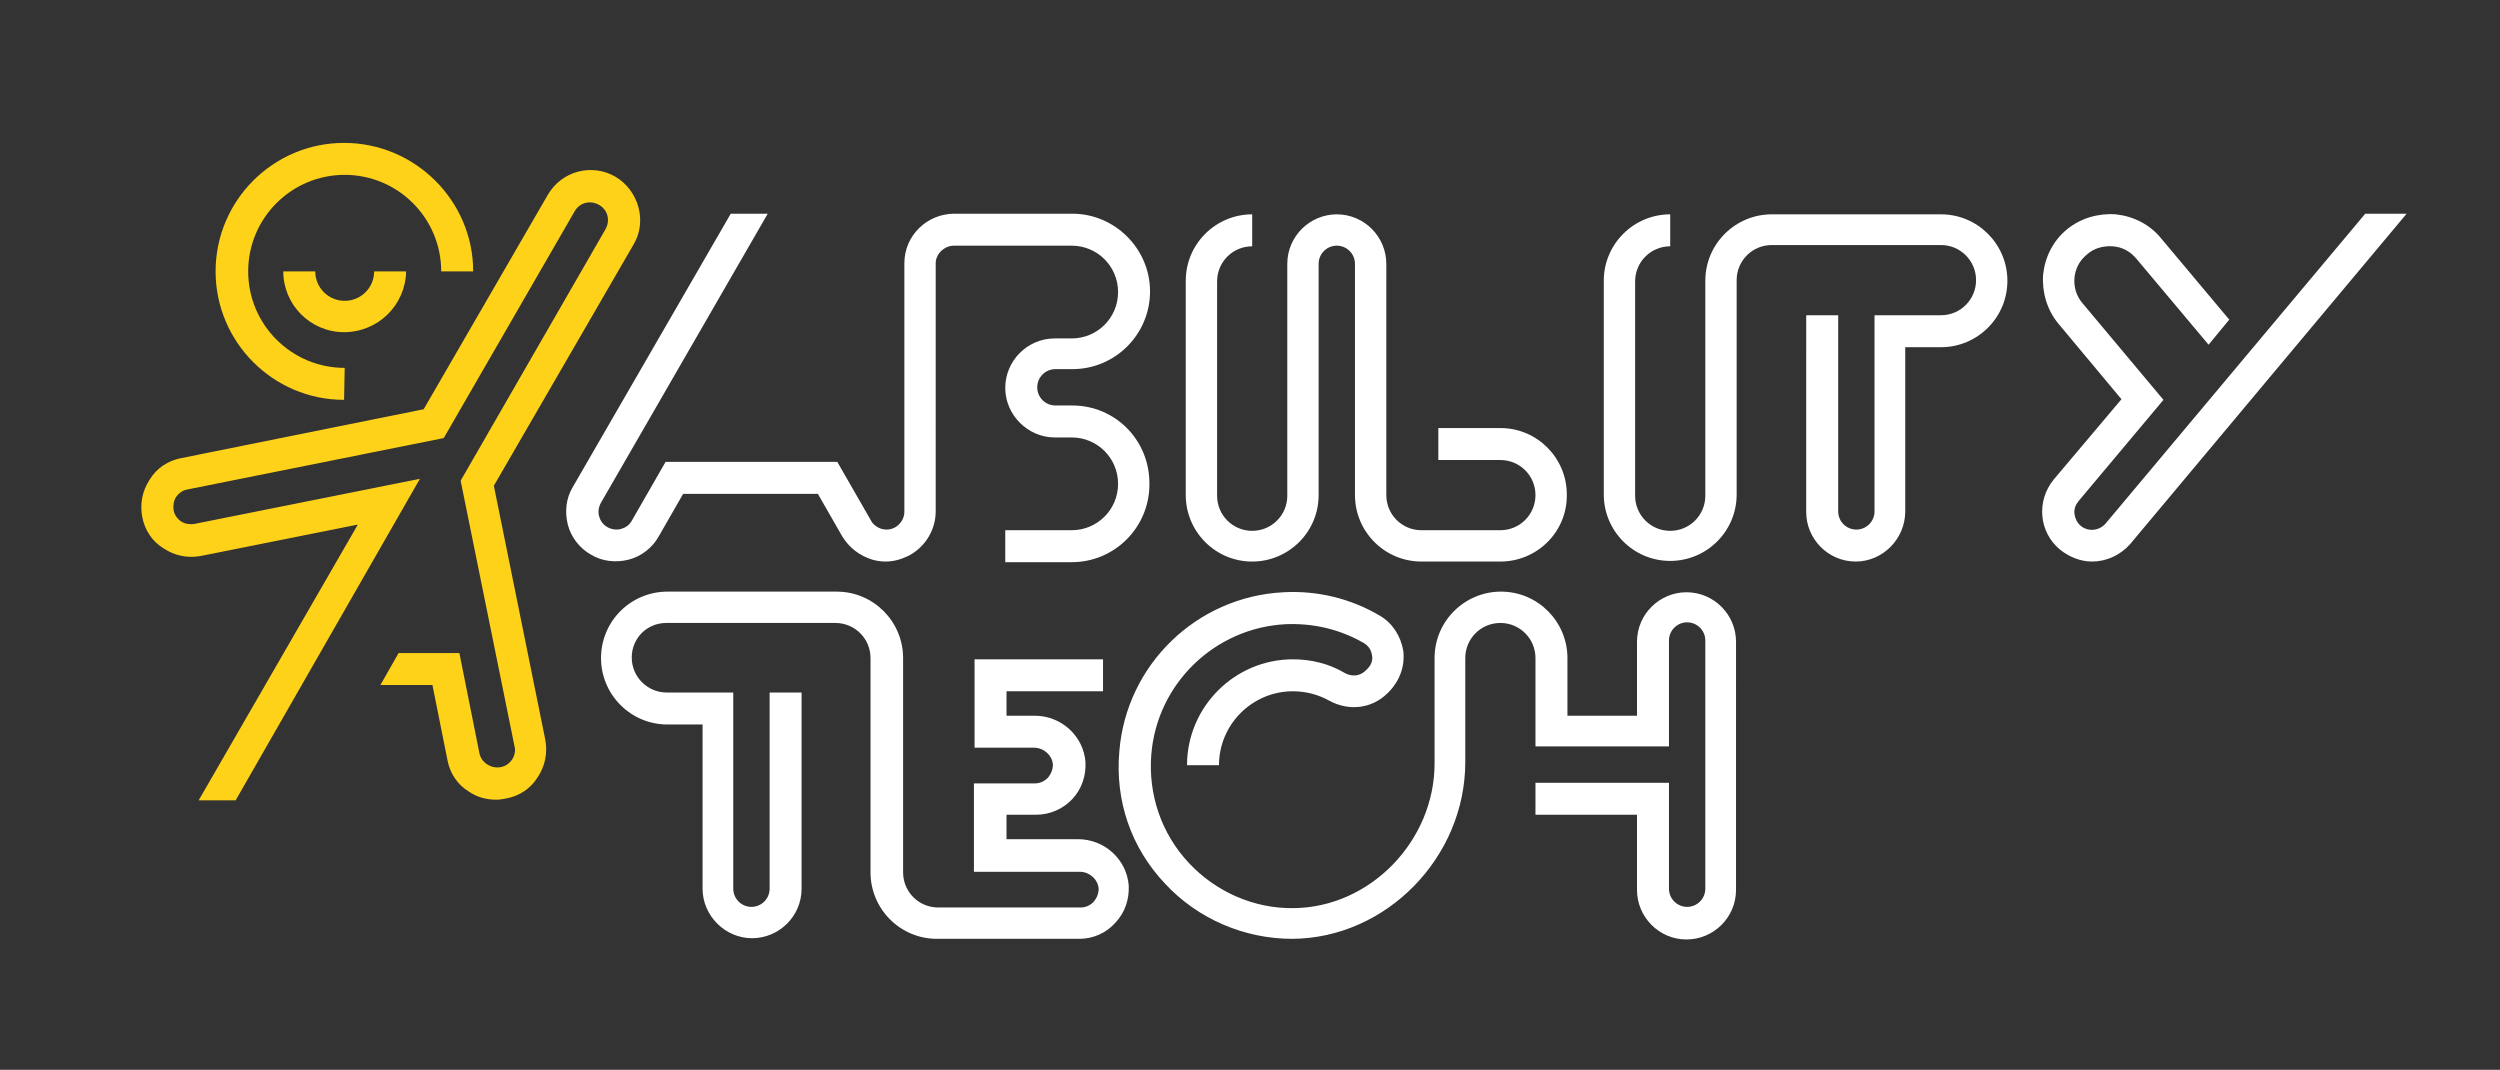
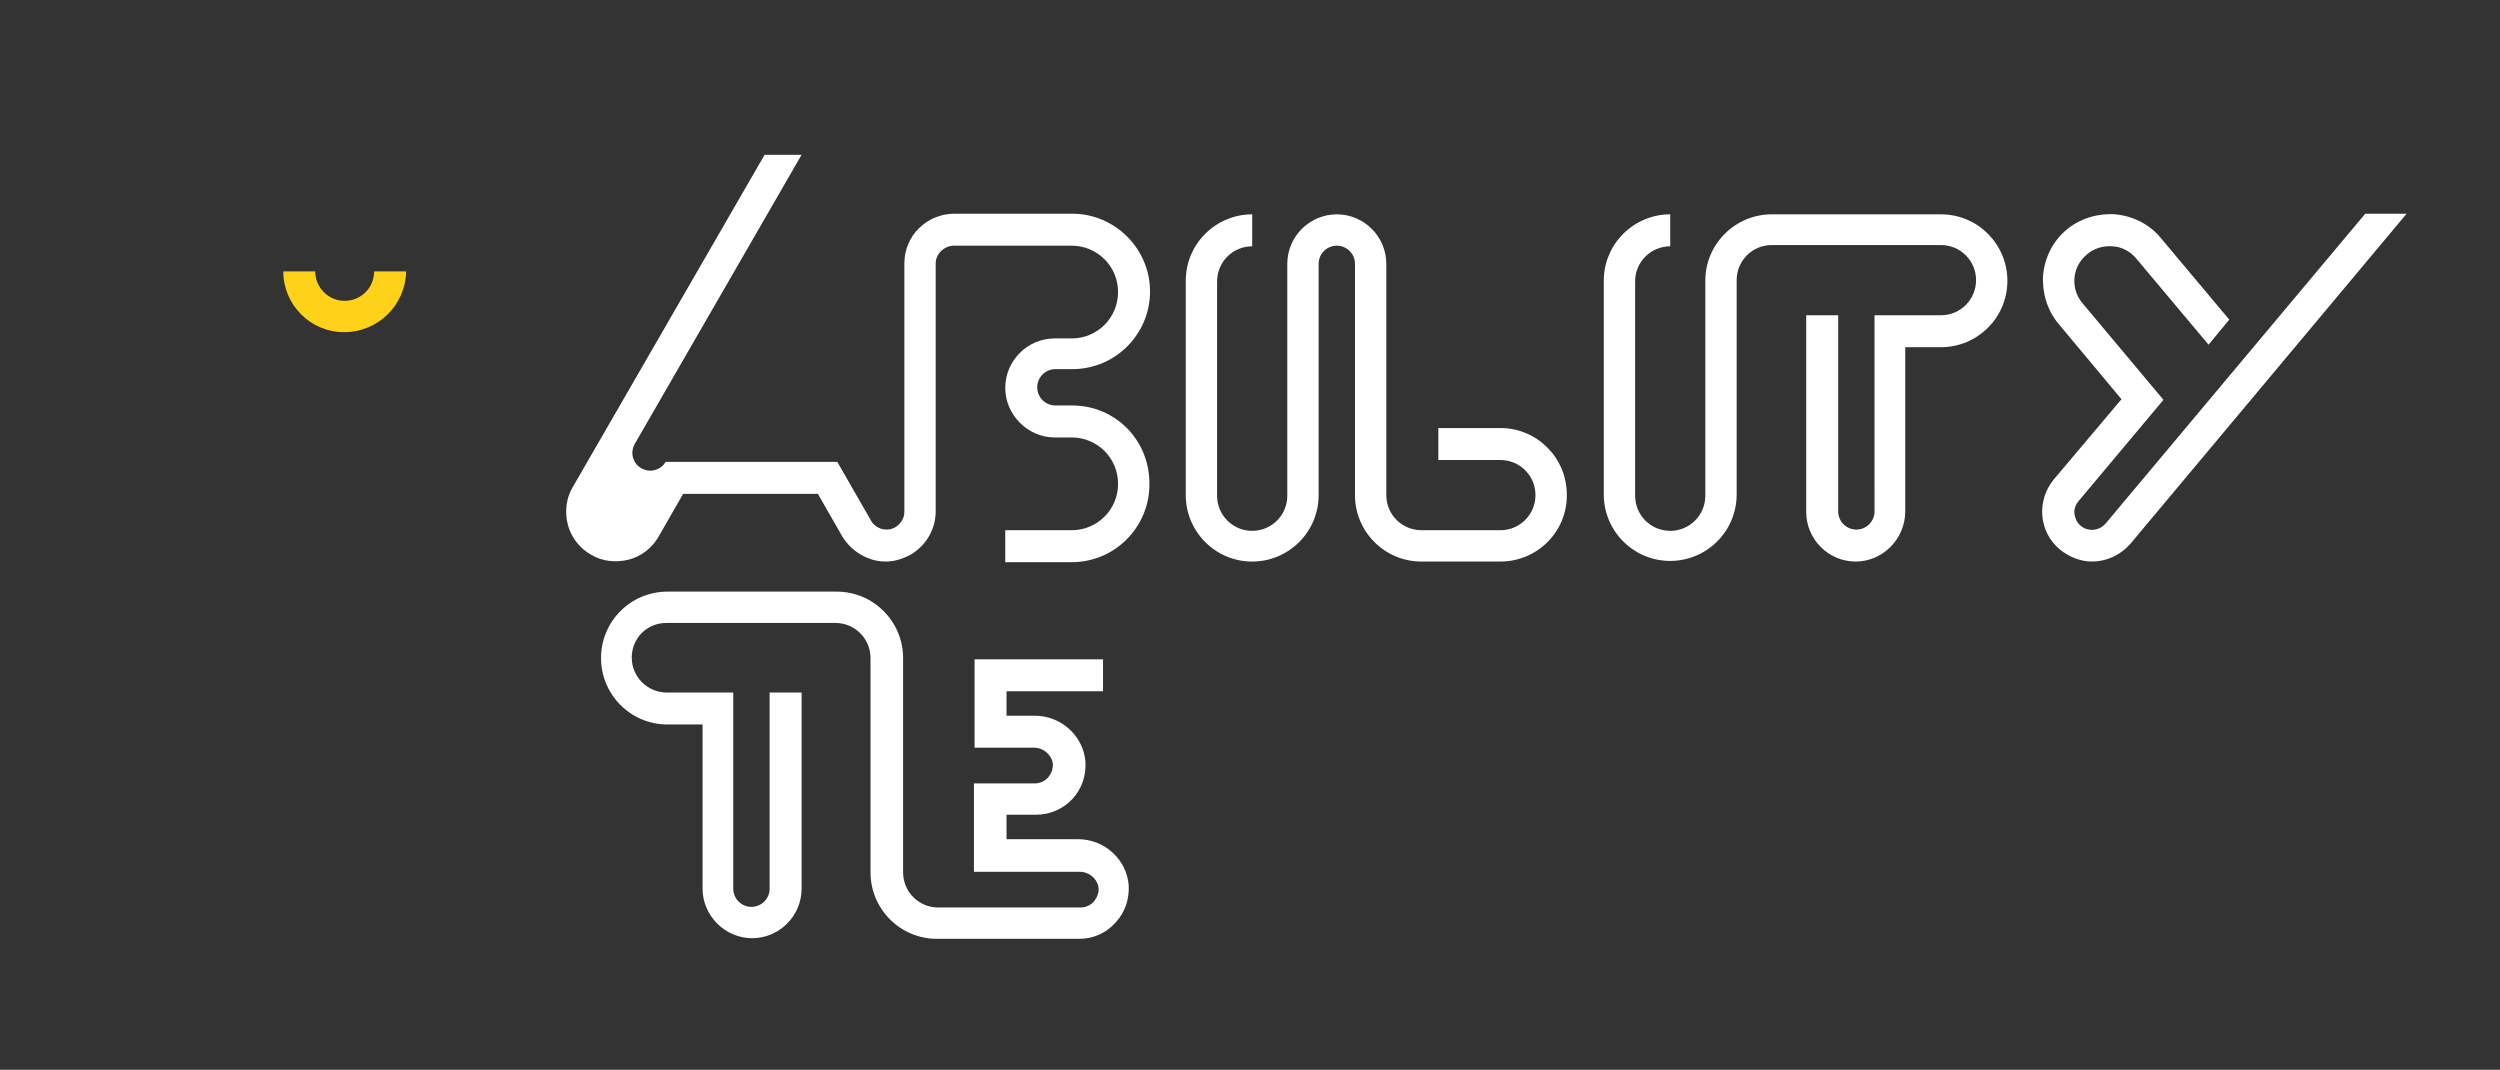
<svg xmlns="http://www.w3.org/2000/svg" id="Layer_1" x="0px" y="0px" viewBox="0 0 398.9 170.7" style="enable-background:new 0 0 398.9 170.7;" xml:space="preserve">
  <rect x="0" y="0" width="398.9" height="170.7" fill="#333333" stroke="none" />
  <style type="text/css">	.st0{fill:#FFFFFF;}	.st1{fill:#FED219;}</style>
  <g>
    <g>
-       <path class="st0" d="M206.2,149.8c-7.7,0-15.1-3.2-20.3-8.8c-5.4-5.7-8-13.2-7.3-21.1c1.1-13.8,12.3-24.7,26.2-25.4   c5.4-0.3,10.7,1,15.3,3.7c2.1,1.2,3.4,3.3,3.8,5.6c0.3,2.4-0.5,4.7-2.2,6.5l-0.3,0.3c-2.5,2.5-6.2,2.9-9.3,1.2   c-1.8-1-3.8-1.5-5.8-1.5c-6.5,0-11.8,5.3-11.8,11.8h-5.1c0-9.3,7.6-16.9,16.9-16.9c2.9,0,5.8,0.7,8.3,2.2c1.1,0.6,2.4,0.5,3.3-0.4   l0.3-0.3c0.6-0.6,0.9-1.4,0.7-2.2c-0.1-0.8-0.6-1.5-1.3-1.9c-3.8-2.2-8.1-3.2-12.5-3c-11.3,0.6-20.5,9.5-21.4,20.8   c-0.5,6.4,1.6,12.6,6,17.3c4.3,4.6,10.4,7.3,16.7,7.2c12.2-0.1,22.5-10.7,22.5-23.1V105c0-5.9,4.8-10.6,10.6-10.6   c5.9,0,10.6,4.8,10.6,10.6v9.2h11.1v-11.8c0-4.4,3.6-7.9,7.9-7.9c4.4,0,7.9,3.6,7.9,7.9V142c0,4.4-3.6,7.9-7.9,7.9   c-4.4,0-7.9-3.6-7.9-7.9v-12H245v-5.1h21.3v16.9c0,1.6,1.3,2.9,2.9,2.9s2.9-1.3,2.9-2.9v-39.6c0-1.6-1.3-2.9-2.9-2.9   s-2.9,1.3-2.9,2.9v16.9H245V105c0-3.1-2.5-5.6-5.6-5.6s-5.6,2.5-5.6,5.6v16.6C233.8,136.8,221.2,149.7,206.2,149.8   C206.3,149.8,206.2,149.8,206.2,149.8z" />
      <path class="st0" d="M172.2,149.8h-22.7c-5.9,0-10.6-4.8-10.6-10.6V105c0-3.1-2.5-5.6-5.6-5.6h-27c-1.5,0-2.9,0.6-3.9,1.6   s-1.6,2.4-1.6,3.9c0,3.1,2.5,5.6,5.6,5.6H117v31.3c0,1.6,1.3,2.9,2.9,2.9s2.9-1.3,2.9-2.9v-31.3h5.1v31.3c0,4.4-3.6,7.9-7.9,7.9   s-7.9-3.6-7.9-7.9v-26.2h-5.6c-5.9,0-10.6-4.8-10.6-10.6c0-2.8,1.1-5.5,3.1-7.5s4.7-3.1,7.5-3.1h27c5.9,0,10.6,4.8,10.6,10.6v34.2   c0,3.1,2.5,5.6,5.6,5.6h22.7c0.8,0,1.5-0.3,2.1-0.9c0.5-0.6,0.8-1.3,0.8-2.1c-0.1-1.5-1.5-2.7-3-2.7h-16.9V125h9.7   c0.8,0,1.5-0.3,2.1-0.9c0.5-0.6,0.8-1.3,0.8-2.1c-0.1-1.5-1.5-2.7-3-2.7h-9.5v-14.1H176v5.1h-15.4v3.9h4.5c4.3,0,7.8,3.3,8.1,7.4   c0.1,2.2-0.6,4.3-2.1,5.9c-1.5,1.6-3.6,2.5-5.8,2.5h-4.7v3.9H172c4.3,0,7.8,3.3,8.1,7.4c0.1,2.2-0.6,4.3-2.1,5.9   C176.5,148.9,174.4,149.8,172.2,149.8z" />
    </g>
    <g>
      <path class="st0" d="M377.4,34.1L336,83.5c-1,1.2-2.8,1.4-4,0.4c-0.6-0.5-0.9-1.2-1-1.9c-0.1-0.8,0.2-1.5,0.7-2.1l13.5-16.1   l-12.9-15.4c-2-2.3-1.7-5.9,0.7-7.8c1.1-1,2.6-1.4,4.1-1.3c1.5,0.1,2.8,0.8,3.8,2L352.4,55l3.3-4l-10.9-13   c-1.8-2.2-4.4-3.5-7.2-3.8c-2.8-0.2-5.6,0.6-7.8,2.4c-2.2,1.8-3.5,4.4-3.8,7.2c-0.2,2.8,0.6,5.6,2.4,7.8l10.1,12.1l-10.8,12.8   c-2.8,3.4-2.4,8.4,1,11.2c1.5,1.2,3.3,1.9,5.1,1.9c2.3,0,4.5-1,6.1-2.8L384,34.1H377.4z" />
      <path class="st0" d="M296.1,89.6c-4.4,0-7.9-3.6-7.9-7.9V50.3h5.1v31.3c0,1.6,1.3,2.9,2.9,2.9s2.9-1.3,2.9-2.9V50.3h10.6   c3.1,0,5.6-2.5,5.6-5.6s-2.5-5.6-5.6-5.6h-27c-3.1,0-5.6,2.5-5.6,5.6v34.2c0,5.9-4.8,10.6-10.6,10.6c-5.9,0-10.6-4.8-10.6-10.6   V44.8c0-5.9,4.8-10.6,10.6-10.6v5.1c-3.1,0-5.6,2.5-5.6,5.6v34.2c0,3.1,2.5,5.6,5.6,5.6s5.6-2.5,5.6-5.6V44.8   c0-5.9,4.8-10.6,10.6-10.6h27c5.9,0,10.6,4.8,10.6,10.6c0,5.9-4.8,10.6-10.6,10.6H304v26.2C304,86,300.4,89.6,296.1,89.6z" />
      <path class="st0" d="M239.4,89.6h-12.6c-5.9,0-10.6-4.8-10.6-10.6V42.1c0-1.6-1.3-2.9-2.9-2.9c-1.6,0-2.9,1.3-2.9,2.9V79   c0,5.9-4.8,10.6-10.6,10.6c-5.9,0-10.6-4.8-10.6-10.6V44.8c0-5.9,4.8-10.6,10.6-10.6v5.1c-3.1,0-5.6,2.5-5.6,5.6v34.2   c0,3.1,2.5,5.6,5.6,5.6s5.6-2.5,5.6-5.6v-37c0-4.4,3.6-7.9,7.9-7.9c4.4,0,7.9,3.6,7.9,7.9V79c0,3.1,2.5,5.6,5.6,5.6h12.6   c3.1,0,5.6-2.5,5.6-5.6s-2.5-5.6-5.6-5.6h-9.9v-5.1h9.9c5.9,0,10.6,4.8,10.6,10.6C250.1,84.8,245.3,89.6,239.4,89.6z" />
-       <path class="st0" d="M171.1,64.7h-2.7c-1.6,0-2.9-1.3-2.9-2.9c0-1.6,1.3-2.9,2.9-2.9h2.7c6.9,0,12.4-5.6,12.4-12.4   s-5.6-12.4-12.4-12.4h-18.8c-4.4,0-8,3.5-8,7.9v39.7c0,1-0.6,1.9-1.4,2.4c-0.7,0.4-1.4,0.5-2.2,0.3c-0.7-0.2-1.4-0.7-1.7-1.3   l-5.4-9.4h-27.4l-5.4,9.4c-0.4,0.7-1,1.1-1.7,1.3c-0.7,0.2-1.5,0.1-2.2-0.3s-1.1-1-1.3-1.7c-0.2-0.7-0.1-1.5,0.3-2.2l26.6-46.1   h-5.9L91.4,77.7c-1.1,1.8-1.3,4-0.8,6s1.9,3.8,3.7,4.8c1.8,1.1,4,1.3,6,0.8s3.8-1.9,4.8-3.7l3.9-6.8h21.5l3.9,6.8   c1.1,1.8,2.8,3.1,4.8,3.7c0.7,0.2,1.4,0.3,2.1,0.3c1.4,0,2.7-0.4,4-1.1c2.4-1.4,4-4,4-6.9V42c0-1.5,1.4-2.8,2.9-2.8H171   c4.1,0,7.4,3.3,7.4,7.4S175.1,54,171,54h-2.7c-4.4,0-7.9,3.6-7.9,7.9s3.6,7.9,7.9,7.9h2.7c4.1,0,7.4,3.3,7.4,7.4s-3.3,7.4-7.4,7.4   h-10.6v5.1H171c6.9,0,12.4-5.6,12.4-12.4C183.5,70.3,178,64.7,171.1,64.7z" />
+       <path class="st0" d="M171.1,64.7h-2.7c-1.6,0-2.9-1.3-2.9-2.9c0-1.6,1.3-2.9,2.9-2.9h2.7c6.9,0,12.4-5.6,12.4-12.4   s-5.6-12.4-12.4-12.4h-18.8c-4.4,0-8,3.5-8,7.9v39.7c0,1-0.6,1.9-1.4,2.4c-0.7,0.4-1.4,0.5-2.2,0.3c-0.7-0.2-1.4-0.7-1.7-1.3   l-5.4-9.4h-27.4c-0.4,0.7-1,1.1-1.7,1.3c-0.7,0.2-1.5,0.1-2.2-0.3s-1.1-1-1.3-1.7c-0.2-0.7-0.1-1.5,0.3-2.2l26.6-46.1   h-5.9L91.4,77.7c-1.1,1.8-1.3,4-0.8,6s1.9,3.8,3.7,4.8c1.8,1.1,4,1.3,6,0.8s3.8-1.9,4.8-3.7l3.9-6.8h21.5l3.9,6.8   c1.1,1.8,2.8,3.1,4.8,3.7c0.7,0.2,1.4,0.3,2.1,0.3c1.4,0,2.7-0.4,4-1.1c2.4-1.4,4-4,4-6.9V42c0-1.5,1.4-2.8,2.9-2.8H171   c4.1,0,7.4,3.3,7.4,7.4S175.1,54,171,54h-2.7c-4.4,0-7.9,3.6-7.9,7.9s3.6,7.9,7.9,7.9h2.7c4.1,0,7.4,3.3,7.4,7.4s-3.3,7.4-7.4,7.4   h-10.6v5.1H171c6.9,0,12.4-5.6,12.4-12.4C183.5,70.3,178,64.7,171.1,64.7z" />
    </g>
  </g>
  <g>
-     <path class="st1" d="M98.2,28.2c-3.8-2.2-8.6-0.9-10.8,2.9L67.6,65.3l-38.7,7.8c-2.1,0.4-3.9,1.6-5,3.4c-1.2,1.8-1.6,3.9-1.2,6  s1.6,3.9,3.4,5c1.8,1.2,3.9,1.6,6,1.2l25-5l-25.4,44h5.9L67,76.4l-36,7.2c-0.7,0.1-1.5,0-2.1-0.4s-1.1-1.1-1.2-1.8  c-0.1-0.7,0-1.5,0.4-2.1s1.1-1.1,1.8-1.2l40.9-8.2l20.9-36.2c0.8-1.4,2.5-1.8,3.9-1s1.8,2.5,1,3.9L73.5,76.7l8.6,42.4  c0.2,0.7,0,1.5-0.4,2.1s-1.1,1.1-1.8,1.2c-1.5,0.3-3.1-0.7-3.4-2.2l-3.2-16h-9.7l-2.9,5.1H69l2.4,12c0.4,2.1,1.6,3.9,3.4,5  c1.3,0.9,2.8,1.3,4.4,1.3c0.5,0,1.1-0.1,1.6-0.2c2.1-0.4,3.9-1.6,5-3.4c1.2-1.8,1.6-3.9,1.2-6l-8.2-40.5L101.1,39  C103.3,35.3,101.9,30.4,98.2,28.2z" />
    <g>
      <g>
        <path class="st1" d="M54.9,53c-5.4,0-9.7-4.4-9.7-9.7h5.1c0,2.6,2.1,4.7,4.7,4.7c2.6,0,4.7-2.1,4.7-4.7h5.1    C64.7,48.7,60.3,53,54.9,53z" />
-         <path class="st1" d="M54.9,63.8c-11.3,0-20.5-9.2-20.5-20.5s9.2-20.5,20.5-20.5S75.5,32,75.5,43.3h-5.1c0-8.5-6.9-15.4-15.4-15.4    s-15.4,6.9-15.4,15.4S46.5,58.7,55,58.7L54.9,63.8L54.9,63.8z" />
      </g>
    </g>
  </g>
</svg>